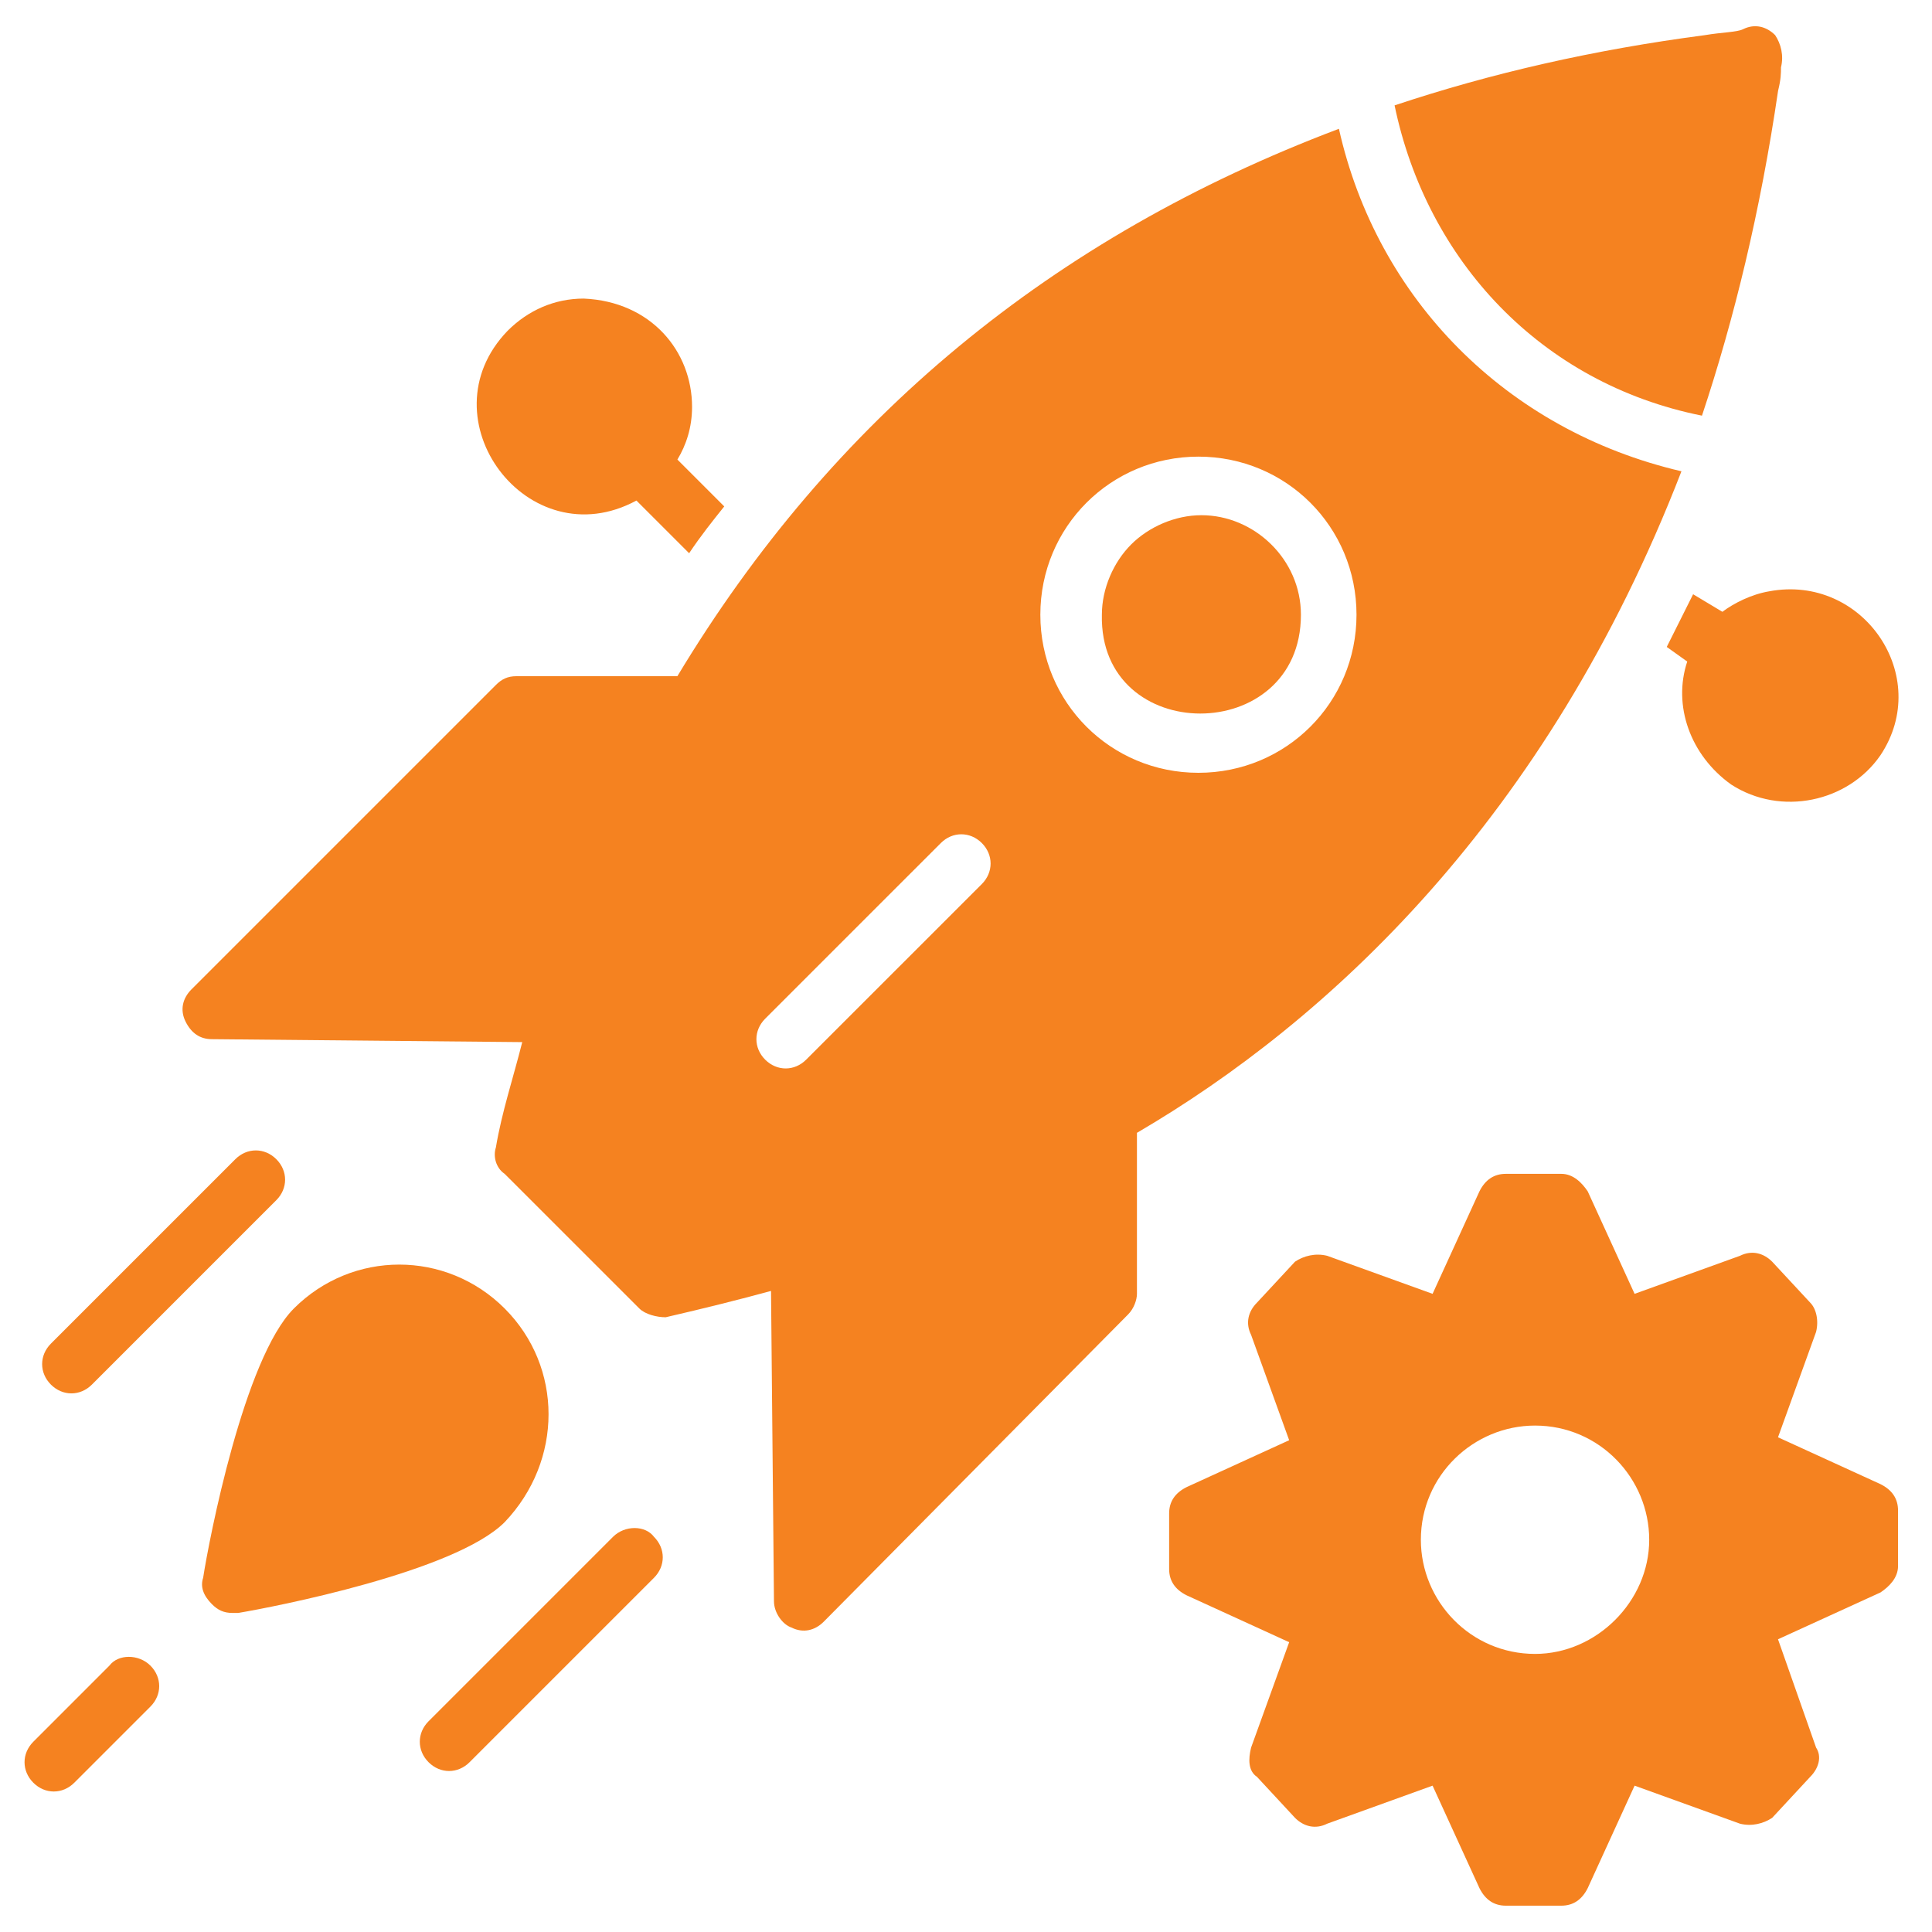
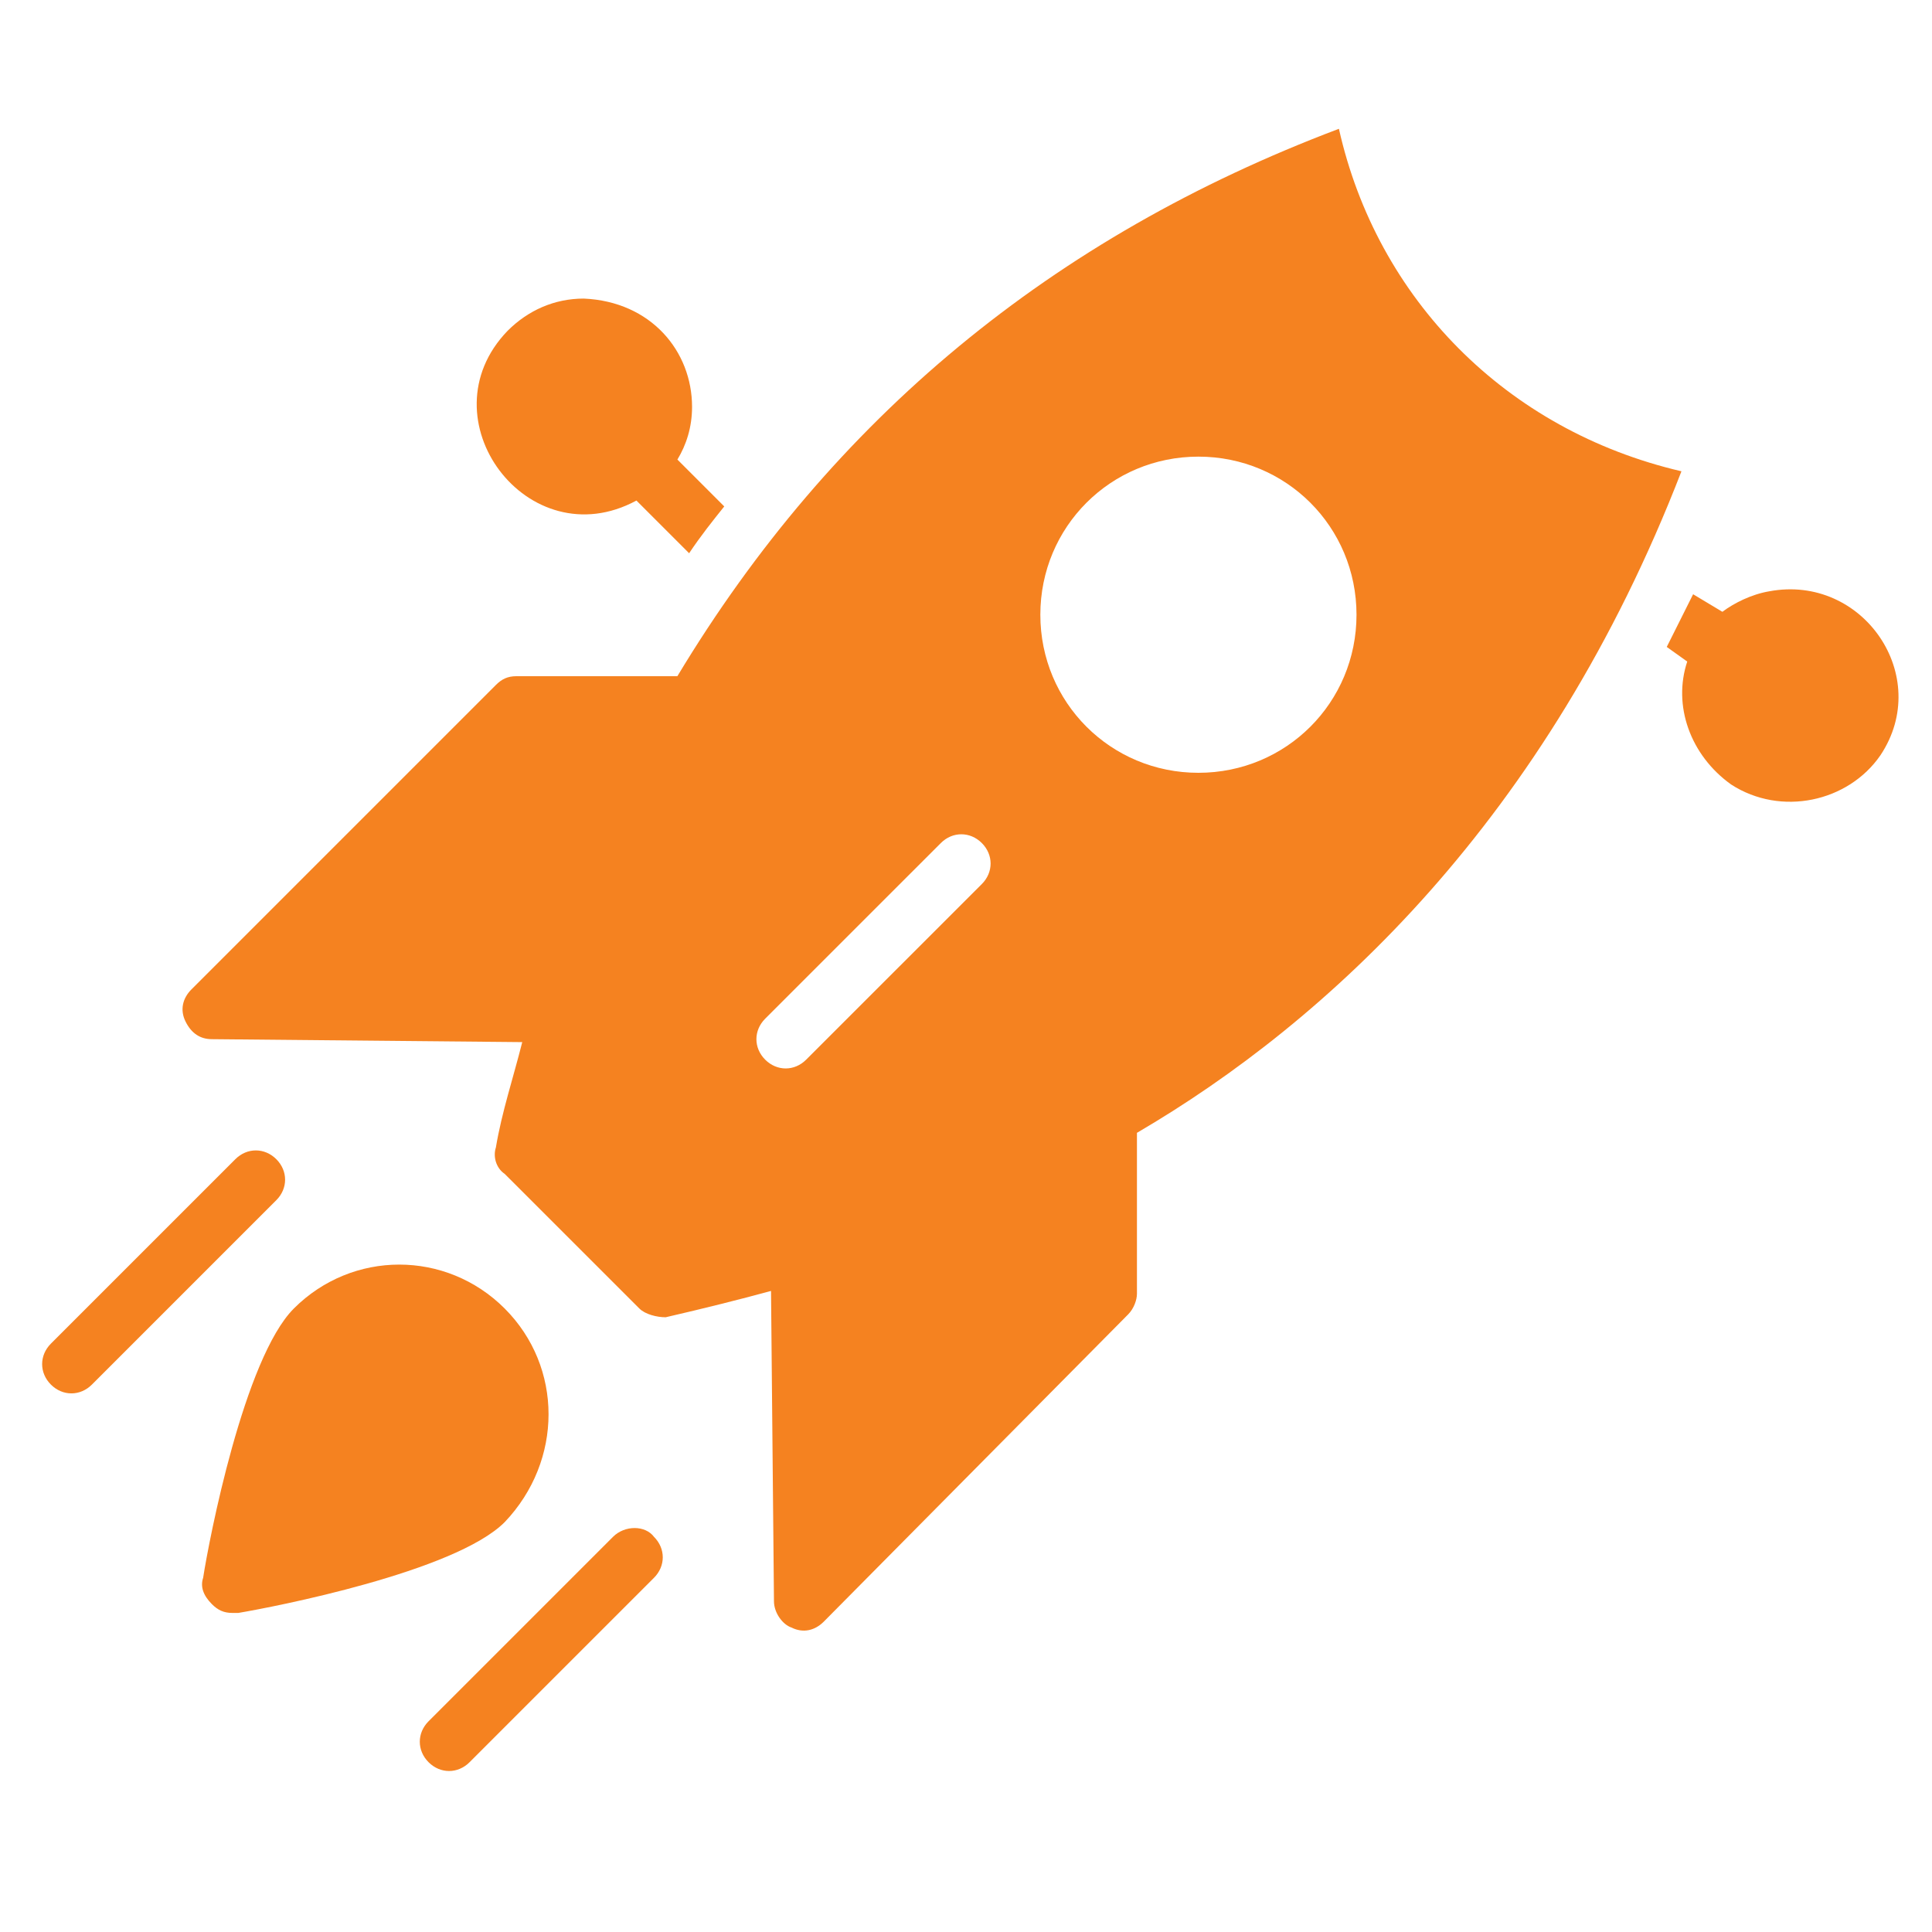
<svg xmlns="http://www.w3.org/2000/svg" width="48" height="48" viewBox="0 0 48 48" fill="none">
  <path d="M15.812 12.436L17.121 13.745C17.412 13.309 17.703 12.945 17.994 12.582L16.83 11.418C17.049 11.055 17.194 10.618 17.194 10.109C17.194 8.727 16.176 7.491 14.503 7.418C13.776 7.418 13.121 7.709 12.612 8.218C10.503 10.4 13.121 13.891 15.812 12.436Z" fill="#F58220" />
  <path d="M42.792 15.2L42.065 14.764C41.846 15.2 41.628 15.636 41.41 16.073L41.919 16.436C41.556 17.527 41.992 18.764 43.01 19.491C44.246 20.291 45.919 19.927 46.719 18.764C48.028 16.8 46.283 14.255 43.956 14.691C43.519 14.764 43.083 14.982 42.792 15.2Z" fill="#F58220" />
-   <path d="M42.285 10.327C43.085 7.927 43.739 5.236 44.176 2.255C44.248 1.964 44.248 1.818 44.248 1.673C44.321 1.382 44.248 1.091 44.103 0.873C43.885 0.655 43.594 0.582 43.303 0.727C43.157 0.8 42.794 0.8 42.358 0.873C39.594 1.236 37.048 1.818 34.648 2.618C35.448 6.473 38.285 9.527 42.285 10.327Z" fill="#F58220" />
-   <path d="M32.321 15.273C32.321 13.891 31.158 12.8 29.849 12.8C29.194 12.8 28.539 13.091 28.103 13.527C27.667 13.964 27.376 14.618 27.376 15.273C27.303 18.546 32.321 18.546 32.321 15.273Z" fill="#F58220" />
  <path d="M41.775 11.709C37.411 10.691 34.211 7.418 33.265 3.2C26.138 5.891 20.684 10.4 16.829 16.8H12.829C12.611 16.8 12.465 16.873 12.32 17.018L4.756 24.582C4.538 24.8 4.465 25.091 4.611 25.382C4.756 25.673 4.974 25.818 5.265 25.818L12.975 25.891C12.756 26.764 12.465 27.636 12.32 28.509C12.247 28.727 12.32 29.018 12.538 29.164L15.884 32.509C16.029 32.655 16.32 32.727 16.538 32.727C17.484 32.509 18.356 32.291 19.156 32.073L19.229 39.782C19.229 40.073 19.447 40.364 19.665 40.436C19.956 40.582 20.247 40.509 20.465 40.291L28.029 32.655C28.174 32.509 28.247 32.291 28.247 32.145V28.145C32.974 25.382 38.429 20.364 41.775 11.709ZM24.393 21.964L20.029 26.327C19.738 26.618 19.302 26.618 19.011 26.327C18.72 26.036 18.72 25.6 19.011 25.309L23.375 20.945C23.665 20.655 24.102 20.655 24.393 20.945C24.684 21.236 24.684 21.673 24.393 21.964ZM25.847 15.273C25.847 13.091 27.593 11.345 29.774 11.345C31.956 11.345 33.702 13.091 33.702 15.273C33.702 17.455 31.956 19.2 29.774 19.2C27.593 19.2 25.847 17.455 25.847 15.273Z" fill="#F58220" />
  <path d="M12.538 32.509C11.083 31.055 8.756 31.055 7.301 32.509C6.065 33.745 5.192 38.255 5.047 39.2C4.974 39.418 5.047 39.636 5.265 39.855C5.41 40 5.556 40.073 5.774 40.073H5.92C6.792 39.927 11.301 39.055 12.538 37.818C13.992 36.291 13.992 33.964 12.538 32.509Z" fill="#F58220" />
  <path d="M15.23 38.182L10.648 42.764C10.357 43.055 10.357 43.491 10.648 43.782C10.939 44.073 11.375 44.073 11.666 43.782L16.248 39.2C16.539 38.909 16.539 38.473 16.248 38.182C16.03 37.891 15.521 37.891 15.23 38.182Z" fill="#F58220" />
  <path d="M6.865 28.8C6.574 28.509 6.138 28.509 5.847 28.8L1.265 33.382C0.974 33.673 0.974 34.109 1.265 34.4C1.556 34.691 1.992 34.691 2.283 34.4L6.865 29.818C7.156 29.527 7.156 29.091 6.865 28.8Z" fill="#F58220" />
-   <path d="M46.72 36.873L44.174 35.709L45.12 33.091C45.192 32.8 45.12 32.509 44.974 32.364L44.029 31.346C43.81 31.127 43.52 31.055 43.229 31.2L40.611 32.145L39.447 29.6C39.301 29.382 39.083 29.164 38.792 29.164H37.41C37.12 29.164 36.901 29.309 36.756 29.6L35.592 32.145L32.974 31.2C32.683 31.127 32.392 31.2 32.174 31.346L31.229 32.364C31.011 32.582 30.938 32.873 31.083 33.164L32.029 35.782L29.483 36.946C29.192 37.091 29.047 37.309 29.047 37.6V38.982C29.047 39.273 29.192 39.491 29.483 39.636L32.029 40.8L31.083 43.418C31.011 43.709 31.011 44 31.229 44.145L32.174 45.164C32.392 45.382 32.683 45.455 32.974 45.309L35.592 44.364L36.756 46.909C36.901 47.2 37.12 47.346 37.41 47.346H38.792C39.083 47.346 39.301 47.2 39.447 46.909L40.611 44.364L43.229 45.309C43.52 45.382 43.81 45.309 44.029 45.164L44.974 44.145C45.192 43.927 45.265 43.636 45.12 43.418L44.174 40.727L46.72 39.564C46.938 39.418 47.156 39.2 47.156 38.909V37.527C47.156 37.236 47.011 37.018 46.72 36.873ZM38.138 41.091C36.538 41.091 35.301 39.782 35.301 38.255C35.301 36.655 36.611 35.418 38.138 35.418C39.738 35.418 40.974 36.727 40.974 38.255C40.974 39.782 39.665 41.091 38.138 41.091Z" fill="#F58220" />
-   <path d="M3.737 41.382C4.028 41.673 4.028 42.109 3.737 42.4L1.846 44.291C1.555 44.582 1.118 44.582 0.828 44.291C0.537 44 0.537 43.564 0.828 43.273L2.718 41.382C2.937 41.091 3.446 41.091 3.737 41.382Z" fill="#F58220" />
</svg>